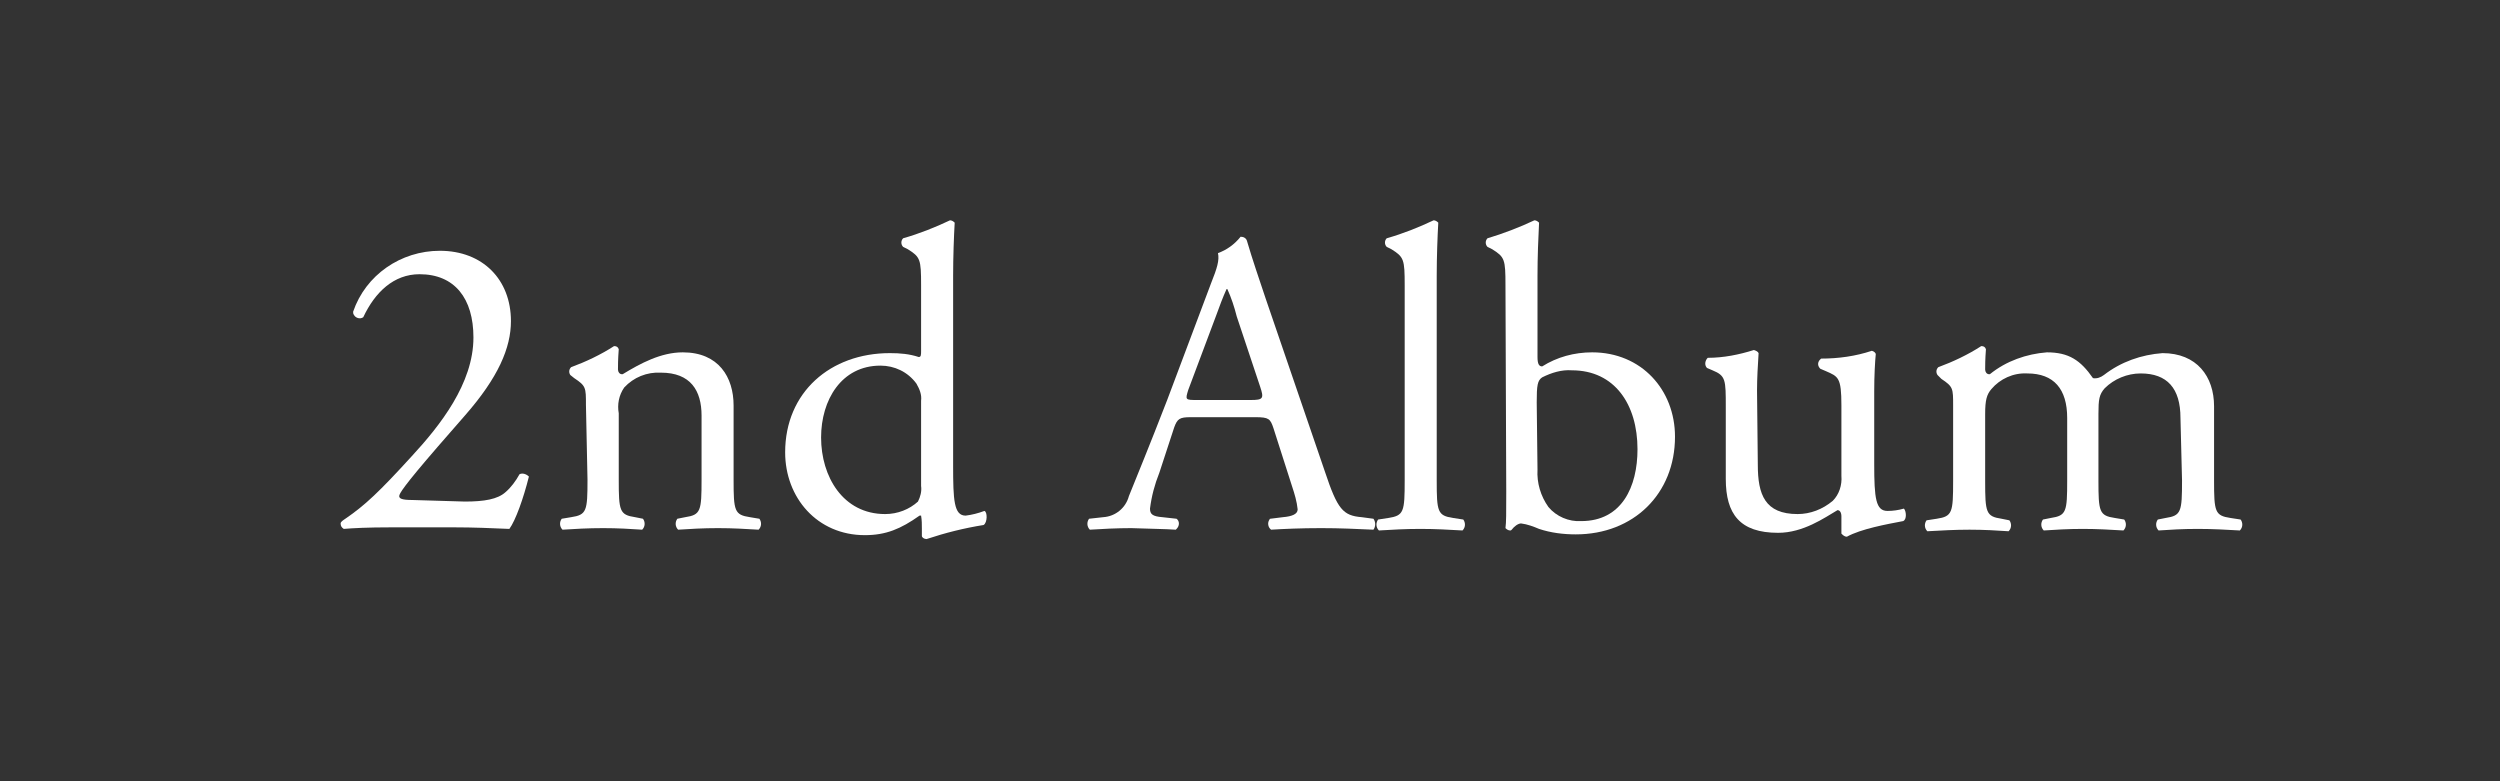
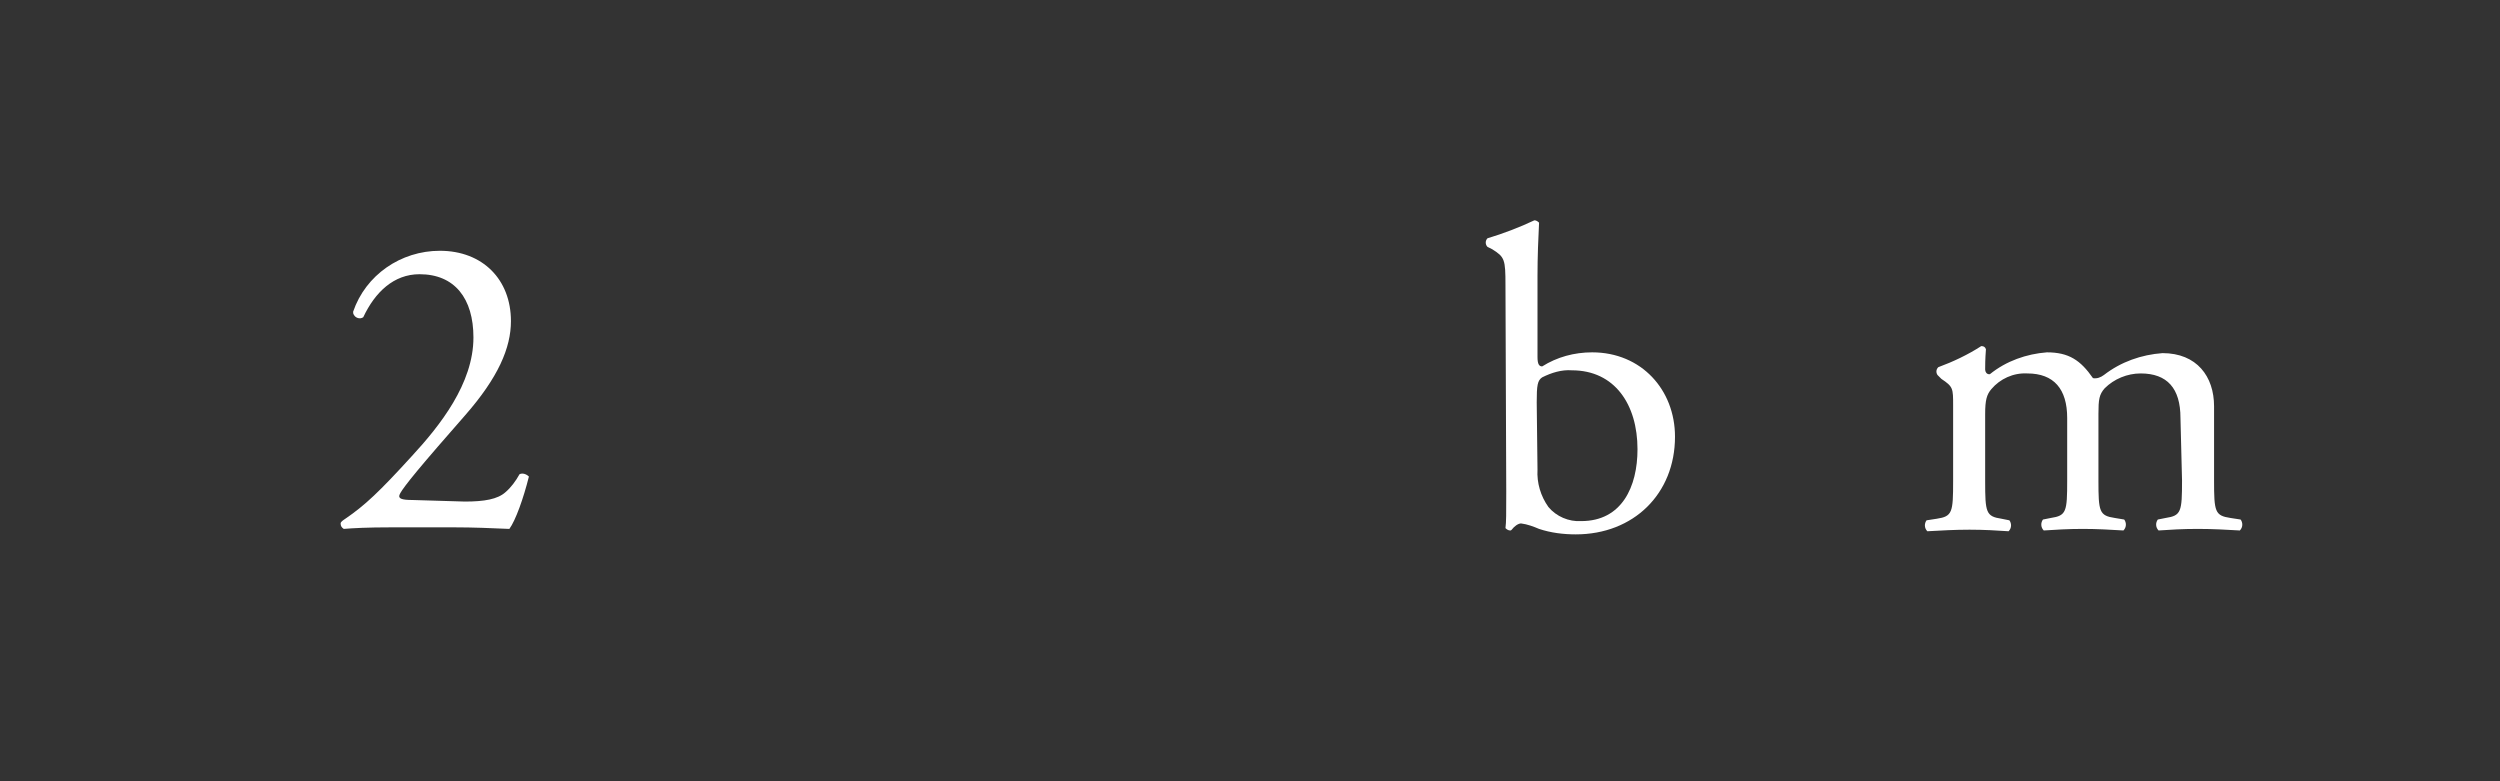
<svg xmlns="http://www.w3.org/2000/svg" version="1.1" id="レイヤー_1" x="0px" y="0px" viewBox="0 0 320 100" style="enable-background:new 0 0 320 100;" xml:space="preserve">
  <rect x="0" y="0" width="320" height="100" fill="#333333" stroke="none" />
  <style type="text/css">
	.st0{fill:#FFFFFF;}
</style>
  <title>アートボード 1</title>
  <path class="st0" d="M59.5,64.2c2.5,0,4.2-0.3,5.2-1.2c0.7-0.6,1.3-1.4,1.8-2.3c0.4-0.2,0.9,0,1.2,0.3c-0.7,2.8-1.7,5.6-2.5,6.7  c-2.3-0.1-4.6-0.2-7.1-0.2h-8c-3.1,0-4.9,0.1-6.1,0.2c-0.3-0.2-0.4-0.4-0.4-0.7c0-0.2,0.3-0.4,0.6-0.6c2.5-1.7,4.4-3.5,8.5-8  c3.6-3.9,7.9-9.3,7.9-15.2c0-5-2.4-8.1-6.9-8.1c-3.3,0-5.7,2.3-7.2,5.5c-0.4,0.3-1,0.1-1.2-0.3c-0.1-0.1-0.1-0.3-0.1-0.4  c1.6-4.7,6.1-7.8,11.1-7.8c5.5,0,9.1,3.7,9.1,9c0,3.4-1.6,7.2-5.9,12.1l-3.4,3.9c-4.5,5.2-5,6.1-5,6.4c0,0.3,0.3,0.5,1.7,0.5  L59.5,64.2z" />
-   <path class="st0" d="M75,51.8c0-2.2,0-2.4-1.5-3.4L73,48c-0.2-0.3-0.2-0.7,0.1-1c1.9-0.7,3.8-1.6,5.5-2.7c0.3,0,0.5,0.1,0.6,0.4  c-0.1,1.3-0.1,2.1-0.1,2.6c0,0.3,0.2,0.6,0.5,0.6c0,0,0,0,0.1,0c2.3-1.4,4.9-2.8,7.7-2.8c4.6,0,6.5,3.2,6.5,6.8v9.5  c0,4,0.1,4.5,2.1,4.8l1.2,0.2c0.3,0.4,0.3,1-0.1,1.4c-1.7-0.1-3.3-0.2-5.2-0.2s-3.6,0.1-5.1,0.2c-0.4-0.4-0.4-1-0.1-1.4l1-0.2  c2-0.3,2.1-0.8,2.1-4.8v-8.2c0-3.2-1.4-5.5-5.2-5.5c-1.8-0.1-3.5,0.6-4.7,1.9c-0.7,1-0.9,2.2-0.7,3.3v8.5c0,4,0.1,4.5,2.1,4.8l1,0.2  c0.3,0.4,0.3,1-0.1,1.4c-1.5-0.1-3.1-0.2-5-0.2s-3.7,0.1-5.2,0.2c-0.4-0.4-0.4-1-0.1-1.4l1.2-0.2c2-0.3,2.1-0.8,2.1-4.8L75,51.8z" />
-   <path class="st0" d="M122,59.6c0,4.4,0.1,6.4,1.6,6.4c0.8-0.1,1.6-0.3,2.4-0.6c0.4,0.1,0.4,1.5-0.1,1.8c-2.5,0.4-4.9,1-7.3,1.8  c-0.3,0-0.6-0.2-0.6-0.4v-0.9c0-0.6,0-1.1-0.1-1.7h-0.2c-2.4,1.7-4.3,2.5-7,2.5c-6.1,0-10.2-4.8-10.2-10.6c0-7.7,5.8-12.7,13.4-12.7  c1.3,0,2.5,0.1,3.7,0.5c0.3,0,0.3-0.3,0.3-0.8v-8.4c0-3.3-0.1-3.6-1.7-4.6l-0.6-0.3c-0.3-0.3-0.3-0.8,0-1.1c2.1-0.6,4.1-1.4,6-2.3  c0.2,0,0.4,0.1,0.6,0.3c-0.1,1.7-0.2,4.4-0.2,6.8L122,59.6L122,59.6z M117.9,51.3c0.1-0.8-0.2-1.5-0.6-2.2c-1.1-1.5-2.8-2.3-4.6-2.3  c-5,0-7.6,4.4-7.6,9.2c0,5,2.8,9.8,8.2,9.8c1.6,0,3.1-0.6,4.2-1.6c0.3-0.6,0.5-1.3,0.4-2V51.3z" />
-   <path class="st0" d="M163,54.8c-0.4-1.2-0.6-1.4-2.3-1.4h-8.3c-1.4,0-1.7,0.2-2.1,1.3l-1.9,5.8c-0.6,1.5-1,3-1.2,4.6  c0,0.7,0.3,1,1.6,1.1l1.8,0.2c0.4,0.3,0.4,0.9,0,1.3l-0.1,0.1c-1.4-0.1-3.1-0.1-5.7-0.2c-1.8,0-3.8,0.1-5.3,0.2  c-0.4-0.4-0.4-1-0.1-1.4l1.8-0.2c1.6-0.1,2.9-1.2,3.3-2.7c1-2.5,2.5-6.1,4.9-12.3l5.6-14.9c0.8-2,1.1-3,0.9-3.9  c1.1-0.4,2.1-1.1,2.9-2.1c0.4,0,0.7,0.2,0.8,0.5c0.7,2.4,1.6,5,2.4,7.4l7.6,22.2c1.6,4.8,2.3,5.6,4.7,5.8l1.5,0.2  c0.3,0.4,0.3,1,0,1.4c-2.3-0.1-4.2-0.2-6.7-0.2c-2.6,0-4.8,0.1-6.4,0.2c-0.4-0.3-0.5-0.9-0.2-1.3c0,0,0-0.1,0.1-0.1l1.6-0.2  c1.2-0.1,1.9-0.4,1.9-1c-0.1-1-0.4-2-0.7-2.9L163,54.8z M152.1,49.9c-0.4,1.3-0.4,1.3,1.2,1.3h6.8c1.6,0,1.7-0.2,1.2-1.7l-3-9  c-0.3-1.2-0.7-2.4-1.2-3.5H157c-0.5,1.1-0.9,2.2-1.3,3.3L152.1,49.9z" />
-   <path class="st0" d="M183.9,61.5c0,4,0.1,4.5,2.1,4.8l1.3,0.2c0.3,0.4,0.3,1-0.1,1.4c-1.8-0.1-3.4-0.2-5.4-0.2s-3.6,0.1-5.3,0.2  c-0.4-0.4-0.4-1-0.1-1.4l1.3-0.2c2-0.3,2.1-0.8,2.1-4.8v-25c0-3.3-0.1-3.6-1.7-4.6l-0.6-0.3c-0.3-0.3-0.3-0.8,0-1.1  c2.1-0.6,4.1-1.4,6-2.3c0.2,0,0.4,0.1,0.6,0.3c-0.1,1.7-0.2,4.4-0.2,6.8L183.9,61.5z" />
  <path class="st0" d="M192.7,36.5c0-3.3-0.1-3.6-1.7-4.6l-0.6-0.3c-0.3-0.3-0.3-0.8,0-1.1c2-0.6,4.1-1.4,6-2.3c0.2,0,0.4,0.1,0.6,0.3  c-0.1,1.9-0.2,4.4-0.2,6.8v10.4c0,0.9,0.2,1.2,0.6,1.2c1.9-1.2,4.1-1.8,6.4-1.8c6.3,0,10.6,4.8,10.6,10.8c0,7.3-5.3,12.5-12.7,12.5  c-1.6,0-3.2-0.2-4.7-0.7c-0.7-0.3-1.5-0.6-2.3-0.7c-0.4,0-0.9,0.4-1.2,0.8c-0.1,0.1-0.1,0.1-0.2,0.1c-0.2,0-0.4-0.1-0.6-0.3  c0.1-0.8,0.1-1.8,0.1-4.7L192.7,36.5z M196.8,60.1c-0.1,1.7,0.4,3.4,1.4,4.8c1,1.2,2.6,1.9,4.2,1.8c5.2,0,7.2-4.4,7.2-9.2  c0-5.7-2.9-10.1-8.4-10.1c-1.3-0.1-2.6,0.3-3.8,0.9c-0.6,0.4-0.7,1-0.7,3.2L196.8,60.1z" />
-   <path class="st0" d="M225,59.5c0,3.8,0.9,6.3,5.1,6.3c1.6,0,3.2-0.6,4.5-1.7c0.8-0.8,1.2-2,1.1-3.2v-9c0-3.6-0.4-3.7-2-4.4l-0.7-0.3  c-0.3-0.3-0.4-0.7-0.1-1.1c0.1-0.1,0.1-0.1,0.2-0.2c2.2,0,4.4-0.3,6.5-1c0.3,0.1,0.4,0.2,0.5,0.4c-0.1,1-0.2,2.8-0.2,4.8v9.3  c0,4.4,0.2,6,1.7,6c0.7,0,1.4-0.1,2.1-0.3c0.3,0.3,0.4,1.4-0.1,1.6c-2.1,0.4-5.4,1-7.2,2c-0.3,0-0.5-0.2-0.7-0.4v-2.2  c0-0.5-0.2-0.8-0.5-0.8c-1.7,1-4.4,2.9-7.6,2.9c-4.9,0-6.7-2.4-6.7-6.9v-9.2c0-3.5,0-4-1.7-4.7l-0.7-0.3c-0.3-0.3-0.3-0.8,0-1.2  c0,0,0,0,0.1-0.1c2,0,4-0.4,5.9-1c0.3,0.1,0.5,0.2,0.6,0.4c-0.1,1.6-0.2,3.2-0.2,4.8L225,59.5z" />
  <path class="st0" d="M279.1,53.5c0-3.8-1.7-5.7-5.1-5.7c-1.7,0-3.4,0.7-4.6,1.9c-0.7,0.8-0.8,1.4-0.8,3.3v8.5c0,4,0.1,4.5,2.1,4.8  l1.2,0.2c0.3,0.4,0.3,1-0.1,1.4c-1.7-0.1-3.3-0.2-5.2-0.2s-3.5,0.1-5,0.2c-0.4-0.4-0.4-1-0.1-1.4l1-0.2c2-0.3,2.1-0.8,2.1-4.8v-8  c0-3.7-1.7-5.7-5.1-5.7c-1.8-0.1-3.5,0.7-4.6,2c-0.6,0.7-0.8,1.4-0.8,3.2v8.6c0,4,0.1,4.5,2.1,4.8l1,0.2c0.3,0.4,0.3,1-0.1,1.4  c-1.5-0.1-3.1-0.2-5-0.2s-3.6,0.1-5.4,0.2c-0.4-0.4-0.4-1-0.1-1.4l1.3-0.2c2-0.3,2.1-0.8,2.1-4.8v-9.7c0-2.2,0-2.4-1.5-3.4L248,48  c-0.2-0.3-0.2-0.7,0.1-1c1.9-0.7,3.8-1.6,5.5-2.7c0.3,0,0.5,0.1,0.6,0.4c-0.1,1.3-0.1,2.1-0.1,2.6c0,0.3,0.2,0.6,0.5,0.6  c0,0,0,0,0.1,0c2.1-1.7,4.7-2.6,7.3-2.8c2.8,0,4.3,1,5.9,3.3c0.5,0.1,1-0.1,1.4-0.4c2.2-1.7,4.8-2.6,7.5-2.8c4.4,0,6.6,3,6.6,6.8  v9.5c0,4,0.1,4.5,2.1,4.8l1.3,0.2c0.3,0.4,0.3,1-0.1,1.4c-1.8-0.1-3.4-0.2-5.4-0.2s-3.5,0.1-5,0.2c-0.4-0.4-0.4-1-0.1-1.4l1-0.2  c2-0.3,2.1-0.8,2.1-4.8L279.1,53.5z" />
</svg>